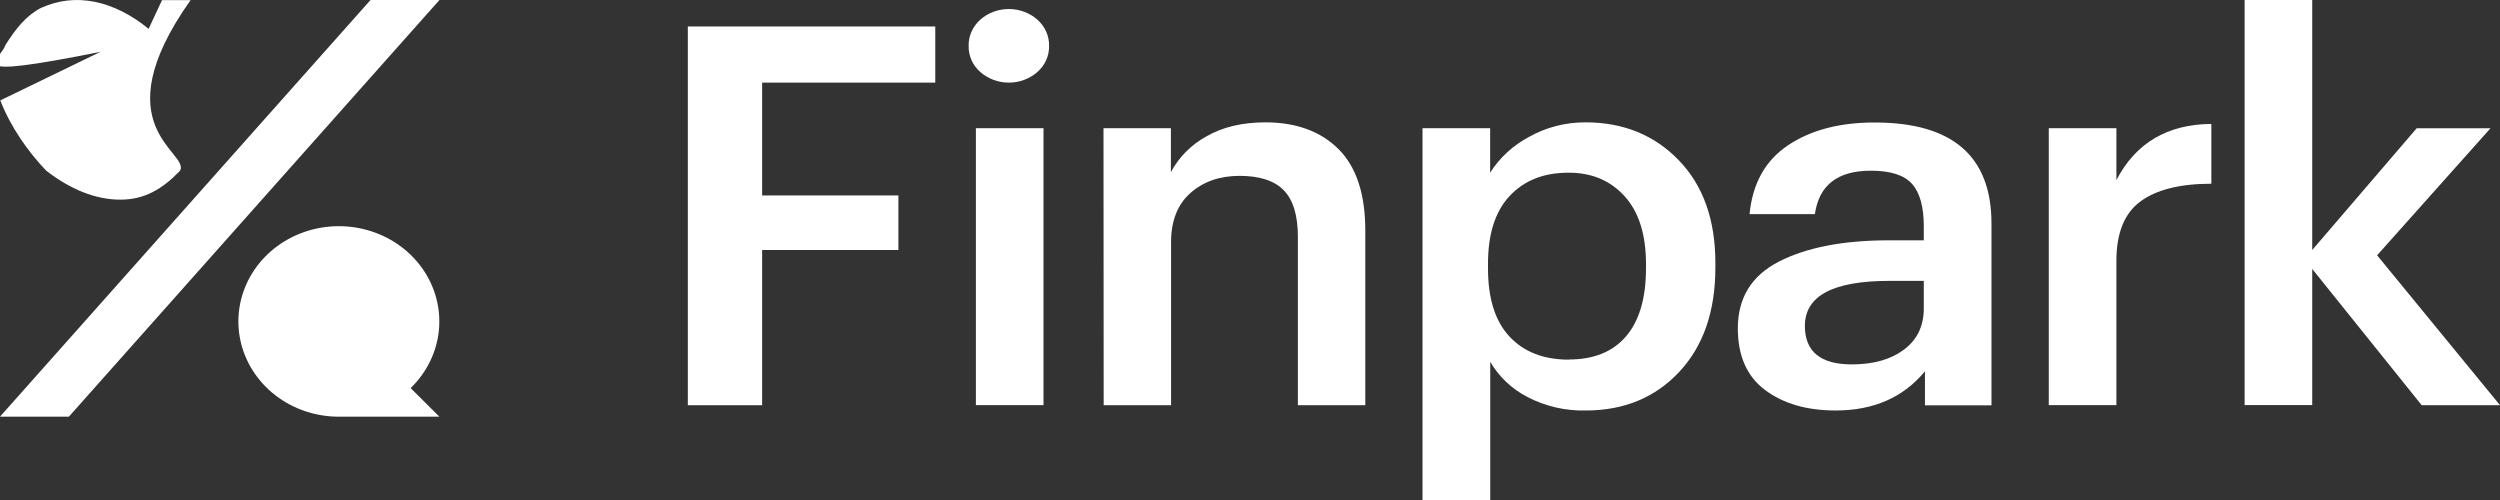
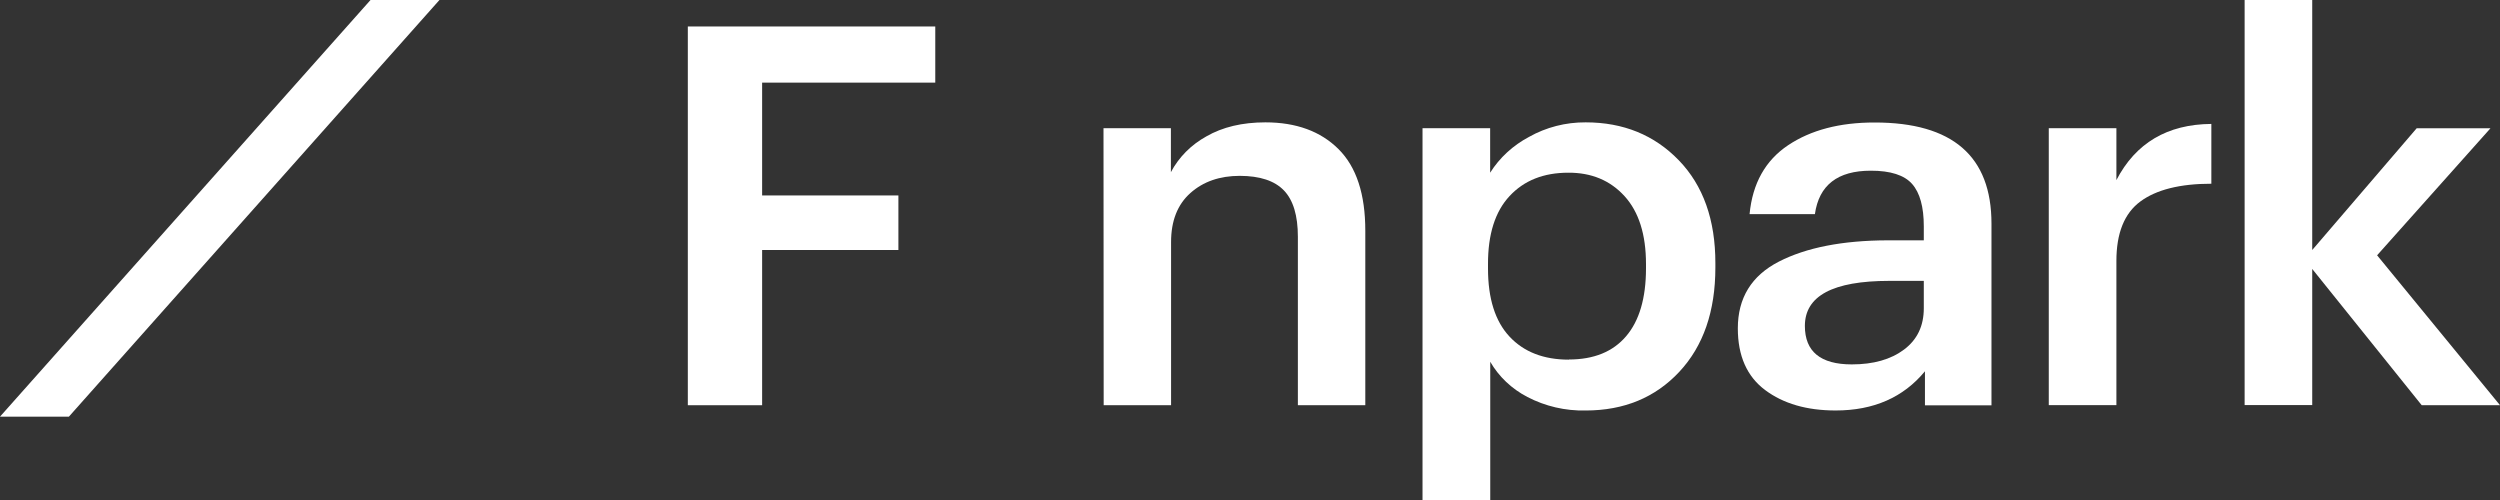
<svg xmlns="http://www.w3.org/2000/svg" width="100" height="20" viewBox="0 0 100 20" fill="none">
  <rect x="0" y="0" width="100" height="20" fill="#333333" stroke="none" />
  <g clip-path="url(#clip0_289_38)">
-     <path d="M2.756 16.666H0L14.821 0H17.578L2.756 16.666Z" fill="white" />
-     <path d="M4.021 2.073C-1.75 3.229 -0.001 2.455 0.221 1.795C0.637 1.135 1.052 0.62 1.644 0.314C2.336 0.007 3.028 -0.077 3.791 0.073C4.529 0.222 5.266 0.598 5.945 1.153L6.481 0.004H7.624C4.024 5.08 7.61 6.088 7.202 6.829C6.488 7.571 5.775 7.986 4.814 7.986C3.812 7.986 2.811 7.571 1.85 6.829C1.137 6.088 0.423 5.08 0.015 4.024L0.001 4.021L4.021 2.073Z" fill="white" />
-     <path d="M16.424 15.525C17.074 14.896 17.474 14.074 17.557 13.197C17.64 12.321 17.4 11.444 16.878 10.716C16.357 9.988 15.586 9.454 14.696 9.204C13.806 8.954 12.852 9.004 11.996 9.345C11.14 9.686 10.436 10.298 10.002 11.075C9.568 11.854 9.431 12.75 9.615 13.613C9.799 14.475 10.292 15.251 11.01 15.808C11.729 16.365 12.629 16.669 13.557 16.668H17.576L16.427 15.525H16.424Z" fill="white" />
+     <path d="M2.756 16.666H0L14.821 0H17.578Z" fill="white" />
    <path d="M27.513 1.059H37.411V3.305H30.485V7.818H35.936V10H30.485V16.209H27.513V1.059Z" fill="white" />
-     <path d="M41.493 2.882C41.183 3.154 40.776 3.305 40.354 3.305C39.931 3.305 39.524 3.154 39.214 2.882C39.063 2.75 38.943 2.589 38.862 2.41C38.782 2.231 38.742 2.038 38.746 1.843C38.74 1.646 38.779 1.449 38.86 1.266C38.941 1.084 39.062 0.919 39.214 0.784C39.524 0.512 39.931 0.361 40.354 0.361C40.776 0.361 41.183 0.512 41.493 0.784C41.646 0.919 41.767 1.084 41.848 1.266C41.929 1.449 41.968 1.645 41.963 1.843C41.967 2.038 41.927 2.231 41.846 2.41C41.765 2.589 41.645 2.75 41.493 2.882ZM39.036 5.128H41.74V16.206H39.036V5.128Z" fill="white" />
    <path d="M44.14 5.128H46.836V6.886C47.153 6.288 47.646 5.791 48.256 5.455C48.903 5.082 49.689 4.895 50.613 4.894C51.848 4.894 52.824 5.251 53.54 5.964C54.257 6.677 54.614 7.769 54.612 9.237V16.208H51.915V9.471C51.915 8.622 51.729 8.004 51.356 7.617C50.984 7.23 50.396 7.036 49.591 7.034C48.787 7.034 48.128 7.264 47.614 7.723C47.099 8.182 46.843 8.836 46.843 9.683V16.208H44.147L44.14 5.128Z" fill="white" />
    <path d="M56.901 5.128H59.606V6.908C59.983 6.31 60.518 5.817 61.159 5.477C61.845 5.09 62.629 4.889 63.427 4.894C64.931 4.894 66.172 5.399 67.151 6.41C68.129 7.42 68.617 8.794 68.615 10.53V10.7C68.615 12.452 68.134 13.843 67.172 14.873C66.211 15.902 64.964 16.418 63.431 16.42C62.616 16.439 61.81 16.252 61.096 15.879C60.469 15.554 59.953 15.066 59.61 14.471V20H56.901V5.128ZM62.756 14.38C63.755 14.38 64.518 14.069 65.046 13.448C65.574 12.828 65.839 11.923 65.84 10.736V10.566C65.84 9.38 65.553 8.473 64.98 7.844C64.406 7.215 63.656 6.903 62.73 6.908C61.747 6.908 60.965 7.218 60.385 7.84C59.804 8.462 59.516 9.372 59.52 10.572V10.742C59.52 11.942 59.807 12.85 60.381 13.464C60.954 14.078 61.746 14.386 62.756 14.386V14.38Z" fill="white" />
    <path d="M73.423 16.419C72.276 16.419 71.337 16.148 70.608 15.604C69.878 15.06 69.513 14.237 69.513 13.135C69.513 11.918 70.06 11.028 71.154 10.465C72.25 9.903 73.698 9.619 75.5 9.613H76.952V9.053C76.952 8.277 76.796 7.711 76.484 7.358C76.172 7.004 75.62 6.827 74.83 6.828C73.504 6.828 72.759 7.407 72.596 8.565H69.983C70.1 7.337 70.614 6.419 71.523 5.81C72.432 5.202 73.587 4.898 74.989 4.9C78.104 4.9 79.66 6.249 79.659 8.946V16.214H76.998V14.851C76.135 15.898 74.943 16.42 73.423 16.419ZM74.072 14.576C74.936 14.576 75.633 14.379 76.161 13.983C76.689 13.588 76.952 13.037 76.952 12.33V11.235H75.569C73.319 11.235 72.195 11.835 72.195 13.037C72.195 14.062 72.82 14.576 74.072 14.576Z" fill="white" />
    <path d="M81.951 5.127H84.656V7.204C85.427 5.72 86.692 4.971 88.454 4.957V7.349C87.203 7.349 86.256 7.586 85.615 8.059C84.974 8.532 84.655 9.326 84.656 10.442V16.205H81.951V5.127Z" fill="white" />
    <path d="M89.785 0H92.489V10L96.667 5.131H99.619L95.084 10.212L100 16.208H96.868L92.489 10.758V16.203H89.785V0Z" fill="white" />
  </g>
  <defs>
    <clipPath id="clip0_289_38">
      <rect width="100" height="20" fill="white" />
    </clipPath>
  </defs>
</svg>